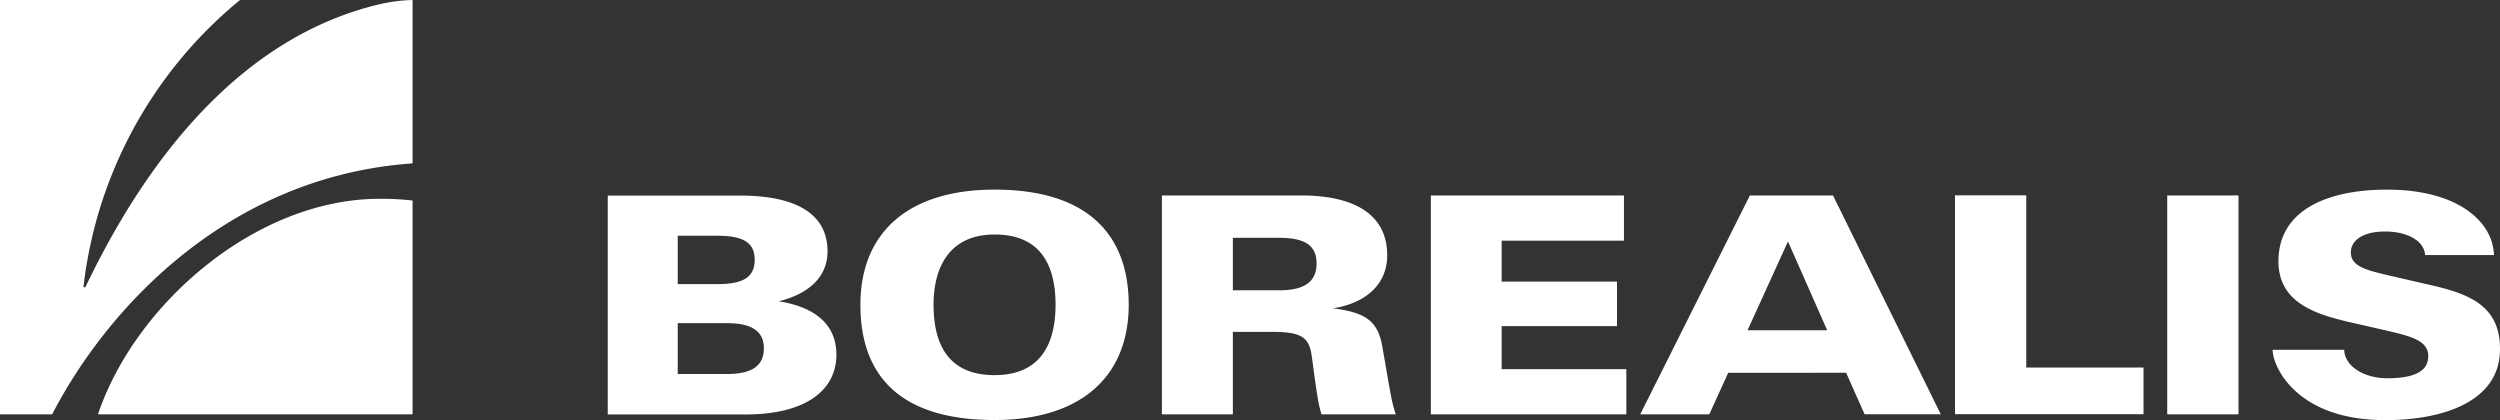
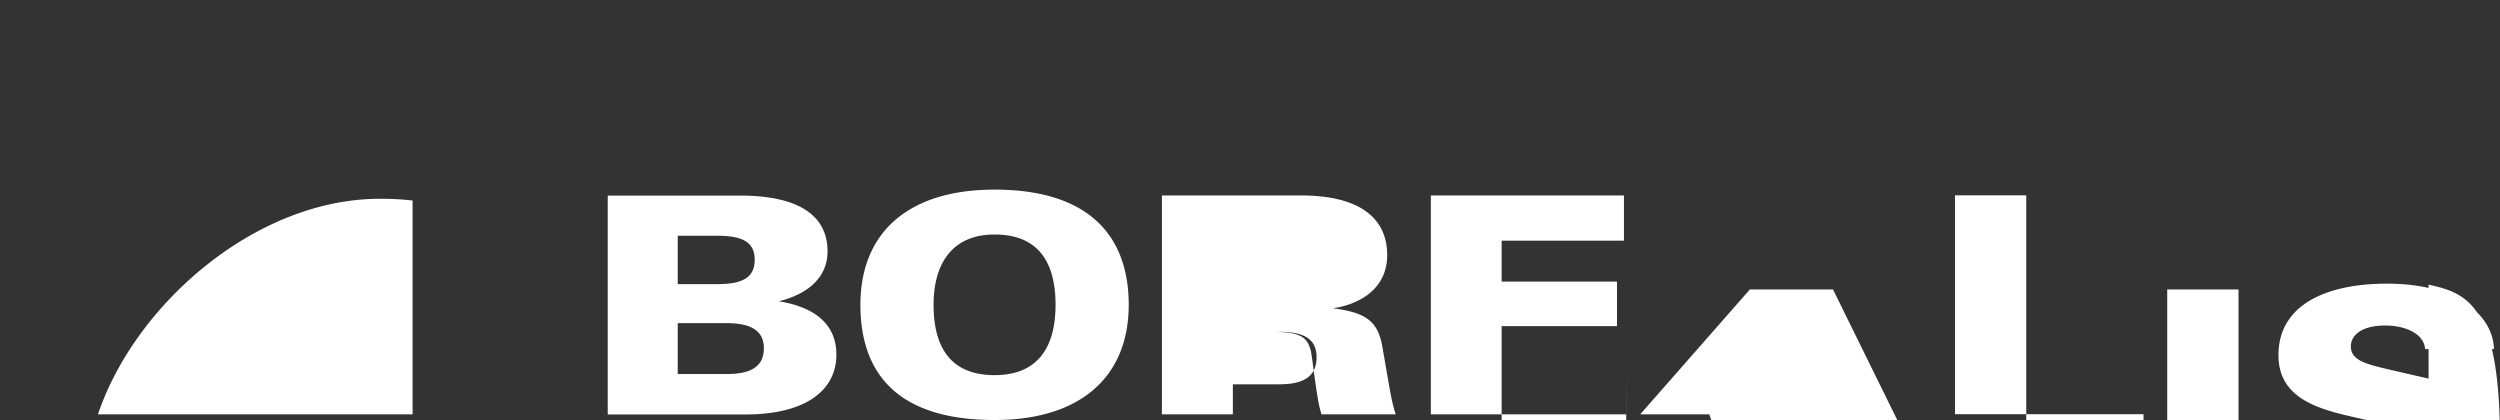
<svg xmlns="http://www.w3.org/2000/svg" width="246.844" height="41.486" viewBox="0 0 246.844 41.486">
  <rect x="0" y="0" width="246.844" height="41.486" fill="#333333" stroke="none" />
  <defs>
    <style>.a{fill:#fff;}</style>
  </defs>
-   <path class="a" d="M103.171,136.3c0-3.526-2.918-4.837-5.695-5.274,2.808-.687,4.852-2.309,4.821-4.993-.031-3.308-2.59-5.445-8.659-5.445H80.595V142.2H94.231C100.3,142.186,103.171,139.706,103.171,136.3ZM87.506,124.556h3.932c2.543,0,3.667.686,3.667,2.356,0,1.654-1.014,2.418-3.667,2.418H87.506Zm0,13.652v-5.024h4.805c2,0,3.7.484,3.7,2.481,0,1.888-1.4,2.543-3.7,2.543Zm31.283,4.54c8.534,0,13.246-4.306,13.246-11.374,0-6.74-3.854-11.374-13.246-11.374-8.566,0-13.246,4.275-13.246,11.374C105.543,138.114,109.178,142.748,118.789,142.748Zm0-18.317c4.447,0,6.022,2.9,6.022,6.943,0,4.01-1.607,6.943-6.022,6.943-4.509,0-6.022-2.964-6.022-6.943C112.766,127.364,114.561,124.431,118.789,124.431Zm23.528,9.611h3.823c2.808,0,3.542.484,3.885,1.919.125.593.359,2.746.655,4.493a11.724,11.724,0,0,0,.39,1.732H158.4a14.519,14.519,0,0,1-.484-1.919c-.234-1.2-.686-3.947-.889-5.024-.484-2.387-1.794-3.136-4.837-3.526,2.871-.421,5.367-2.091,5.367-5.242,0-3.947-3.136-5.9-8.5-5.9H135.312v21.609h7.005v-8.144Zm0-9.283h4.6c2.356,0,3.667.655,3.667,2.512,0,1.669-.983,2.668-3.667,2.668h-4.6Zm38.834,12.965H168.857V133.48h11.39v-4.4h-11.39V125.04h12.076v-4.462H161.867v21.609h19.3v-4.462Zm10.079.359H202.87l1.825,4.1h7.52l-10.641-21.609h-8.207L182.54,142.186h6.818Zm5.9-12.965L201,133.886h-7.864Zm35.105,12.451H220.656V120.562H213.62v21.609h18.614v-4.6Zm9.377-16.991h-7.037v21.609h7.037V120.577Zm18.77,8.8-3.791-.874c-2.325-.546-3.885-.9-3.885-2.309,0-1.092,1.045-2.06,3.4-2.06,2,0,3.823.811,3.932,2.325h6.8c-.094-3.214-3.448-6.459-10.563-6.459-5.96,0-10.719,2.06-10.719,7.068,0,3.979,3.432,5.18,6.927,5.991l3.932.9c2.325.546,3.932.983,3.932,2.481,0,1.123-.749,2.184-4.057,2.184-2.231,0-4.181-1.139-4.244-2.808H244.98c.016,1.638,2.325,6.943,11.124,6.943,5.57,0,11.327-1.763,11.327-7.005C267.463,131.358,264.2,130.235,260.379,129.377ZM30.262,142.186H61.326v-21.11a27.721,27.721,0,0,0-3.23-.172c-12.295,0-24.2,10.469-27.834,21.282Z" transform="translate(-20.588 -101.277)" />
-   <path class="a" d="M40.738,16.133V0A16.418,16.418,0,0,0,37.4.437c-12.544,3-22.124,13.59-28.973,27.928H8.238A42.9,42.9,0,0,1,23.7,0H0V40.909H5.149C10.7,30.19,22.717,17.381,40.738,16.133Z" />
+   <path class="a" d="M103.171,136.3c0-3.526-2.918-4.837-5.695-5.274,2.808-.687,4.852-2.309,4.821-4.993-.031-3.308-2.59-5.445-8.659-5.445H80.595V142.2H94.231C100.3,142.186,103.171,139.706,103.171,136.3ZM87.506,124.556h3.932c2.543,0,3.667.686,3.667,2.356,0,1.654-1.014,2.418-3.667,2.418H87.506Zm0,13.652v-5.024h4.805c2,0,3.7.484,3.7,2.481,0,1.888-1.4,2.543-3.7,2.543Zm31.283,4.54c8.534,0,13.246-4.306,13.246-11.374,0-6.74-3.854-11.374-13.246-11.374-8.566,0-13.246,4.275-13.246,11.374C105.543,138.114,109.178,142.748,118.789,142.748Zm0-18.317c4.447,0,6.022,2.9,6.022,6.943,0,4.01-1.607,6.943-6.022,6.943-4.509,0-6.022-2.964-6.022-6.943C112.766,127.364,114.561,124.431,118.789,124.431Zm23.528,9.611h3.823c2.808,0,3.542.484,3.885,1.919.125.593.359,2.746.655,4.493a11.724,11.724,0,0,0,.39,1.732H158.4a14.519,14.519,0,0,1-.484-1.919c-.234-1.2-.686-3.947-.889-5.024-.484-2.387-1.794-3.136-4.837-3.526,2.871-.421,5.367-2.091,5.367-5.242,0-3.947-3.136-5.9-8.5-5.9H135.312v21.609h7.005v-8.144Zh4.6c2.356,0,3.667.655,3.667,2.512,0,1.669-.983,2.668-3.667,2.668h-4.6Zm38.834,12.965H168.857V133.48h11.39v-4.4h-11.39V125.04h12.076v-4.462H161.867v21.609h19.3v-4.462Zm10.079.359H202.87l1.825,4.1h7.52l-10.641-21.609h-8.207L182.54,142.186h6.818Zm5.9-12.965L201,133.886h-7.864Zm35.105,12.451H220.656V120.562H213.62v21.609h18.614v-4.6Zm9.377-16.991h-7.037v21.609h7.037V120.577Zm18.77,8.8-3.791-.874c-2.325-.546-3.885-.9-3.885-2.309,0-1.092,1.045-2.06,3.4-2.06,2,0,3.823.811,3.932,2.325h6.8c-.094-3.214-3.448-6.459-10.563-6.459-5.96,0-10.719,2.06-10.719,7.068,0,3.979,3.432,5.18,6.927,5.991l3.932.9c2.325.546,3.932.983,3.932,2.481,0,1.123-.749,2.184-4.057,2.184-2.231,0-4.181-1.139-4.244-2.808H244.98c.016,1.638,2.325,6.943,11.124,6.943,5.57,0,11.327-1.763,11.327-7.005C267.463,131.358,264.2,130.235,260.379,129.377ZM30.262,142.186H61.326v-21.11a27.721,27.721,0,0,0-3.23-.172c-12.295,0-24.2,10.469-27.834,21.282Z" transform="translate(-20.588 -101.277)" />
</svg>